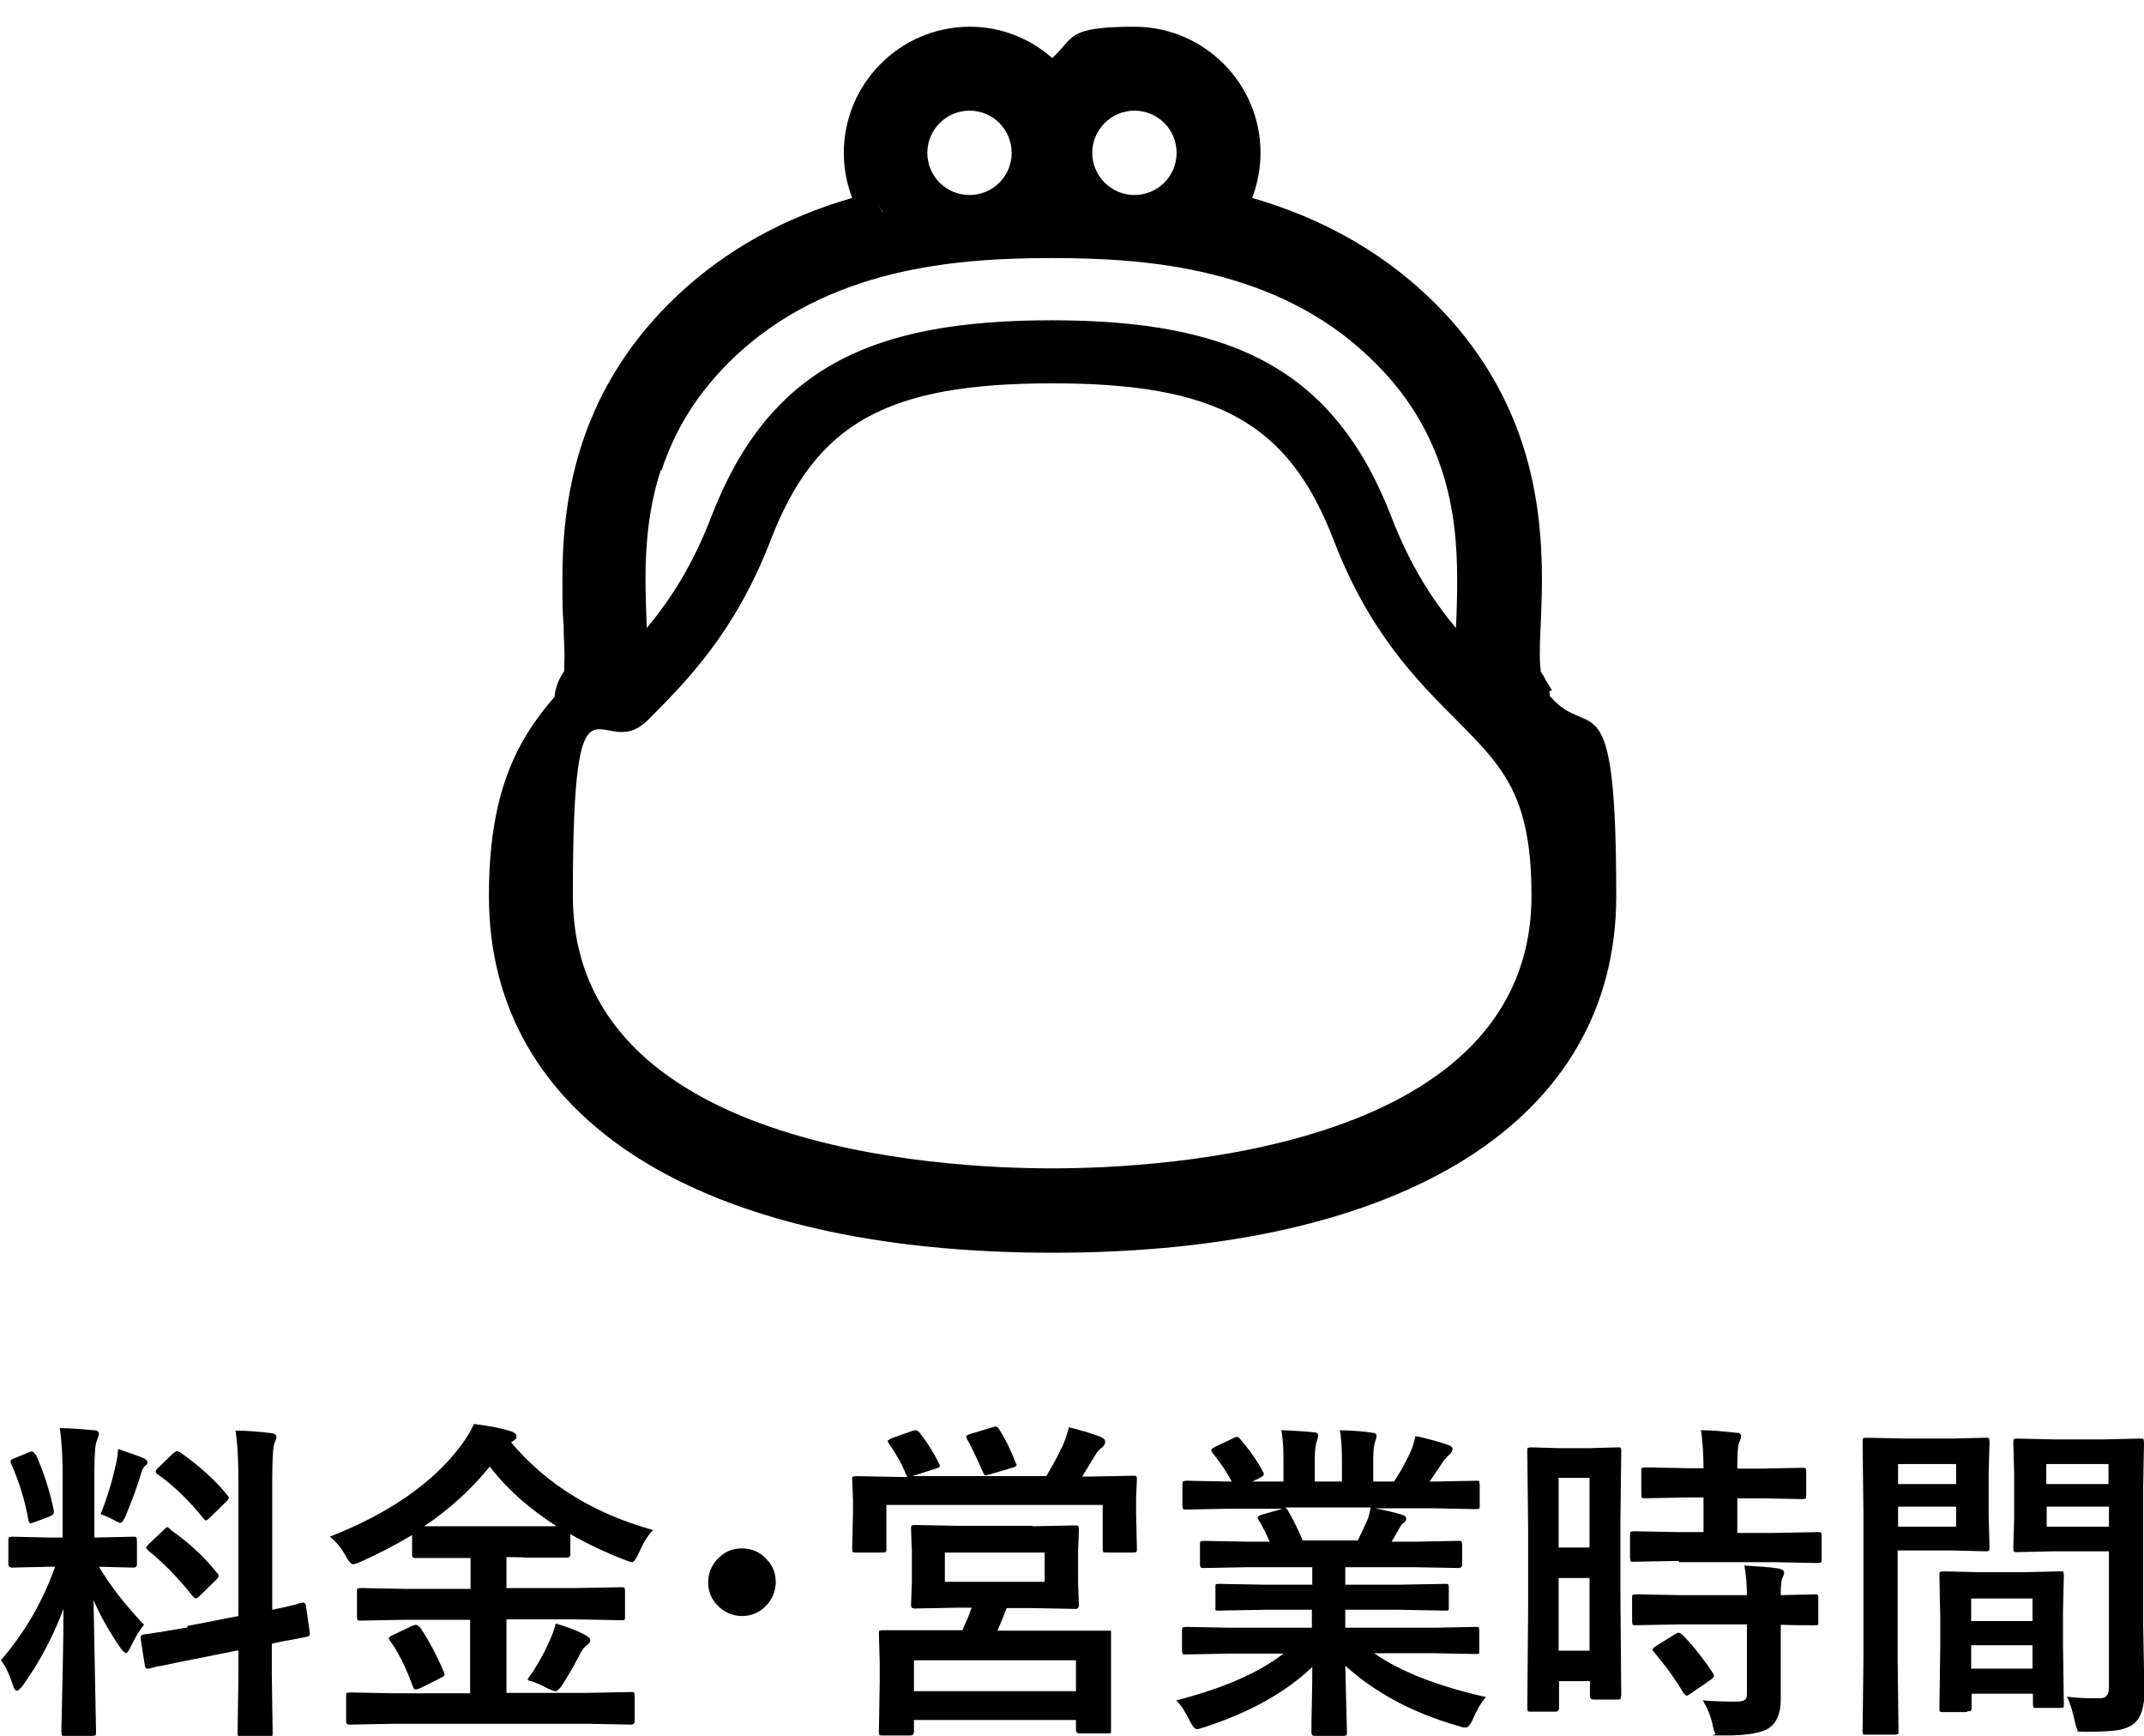
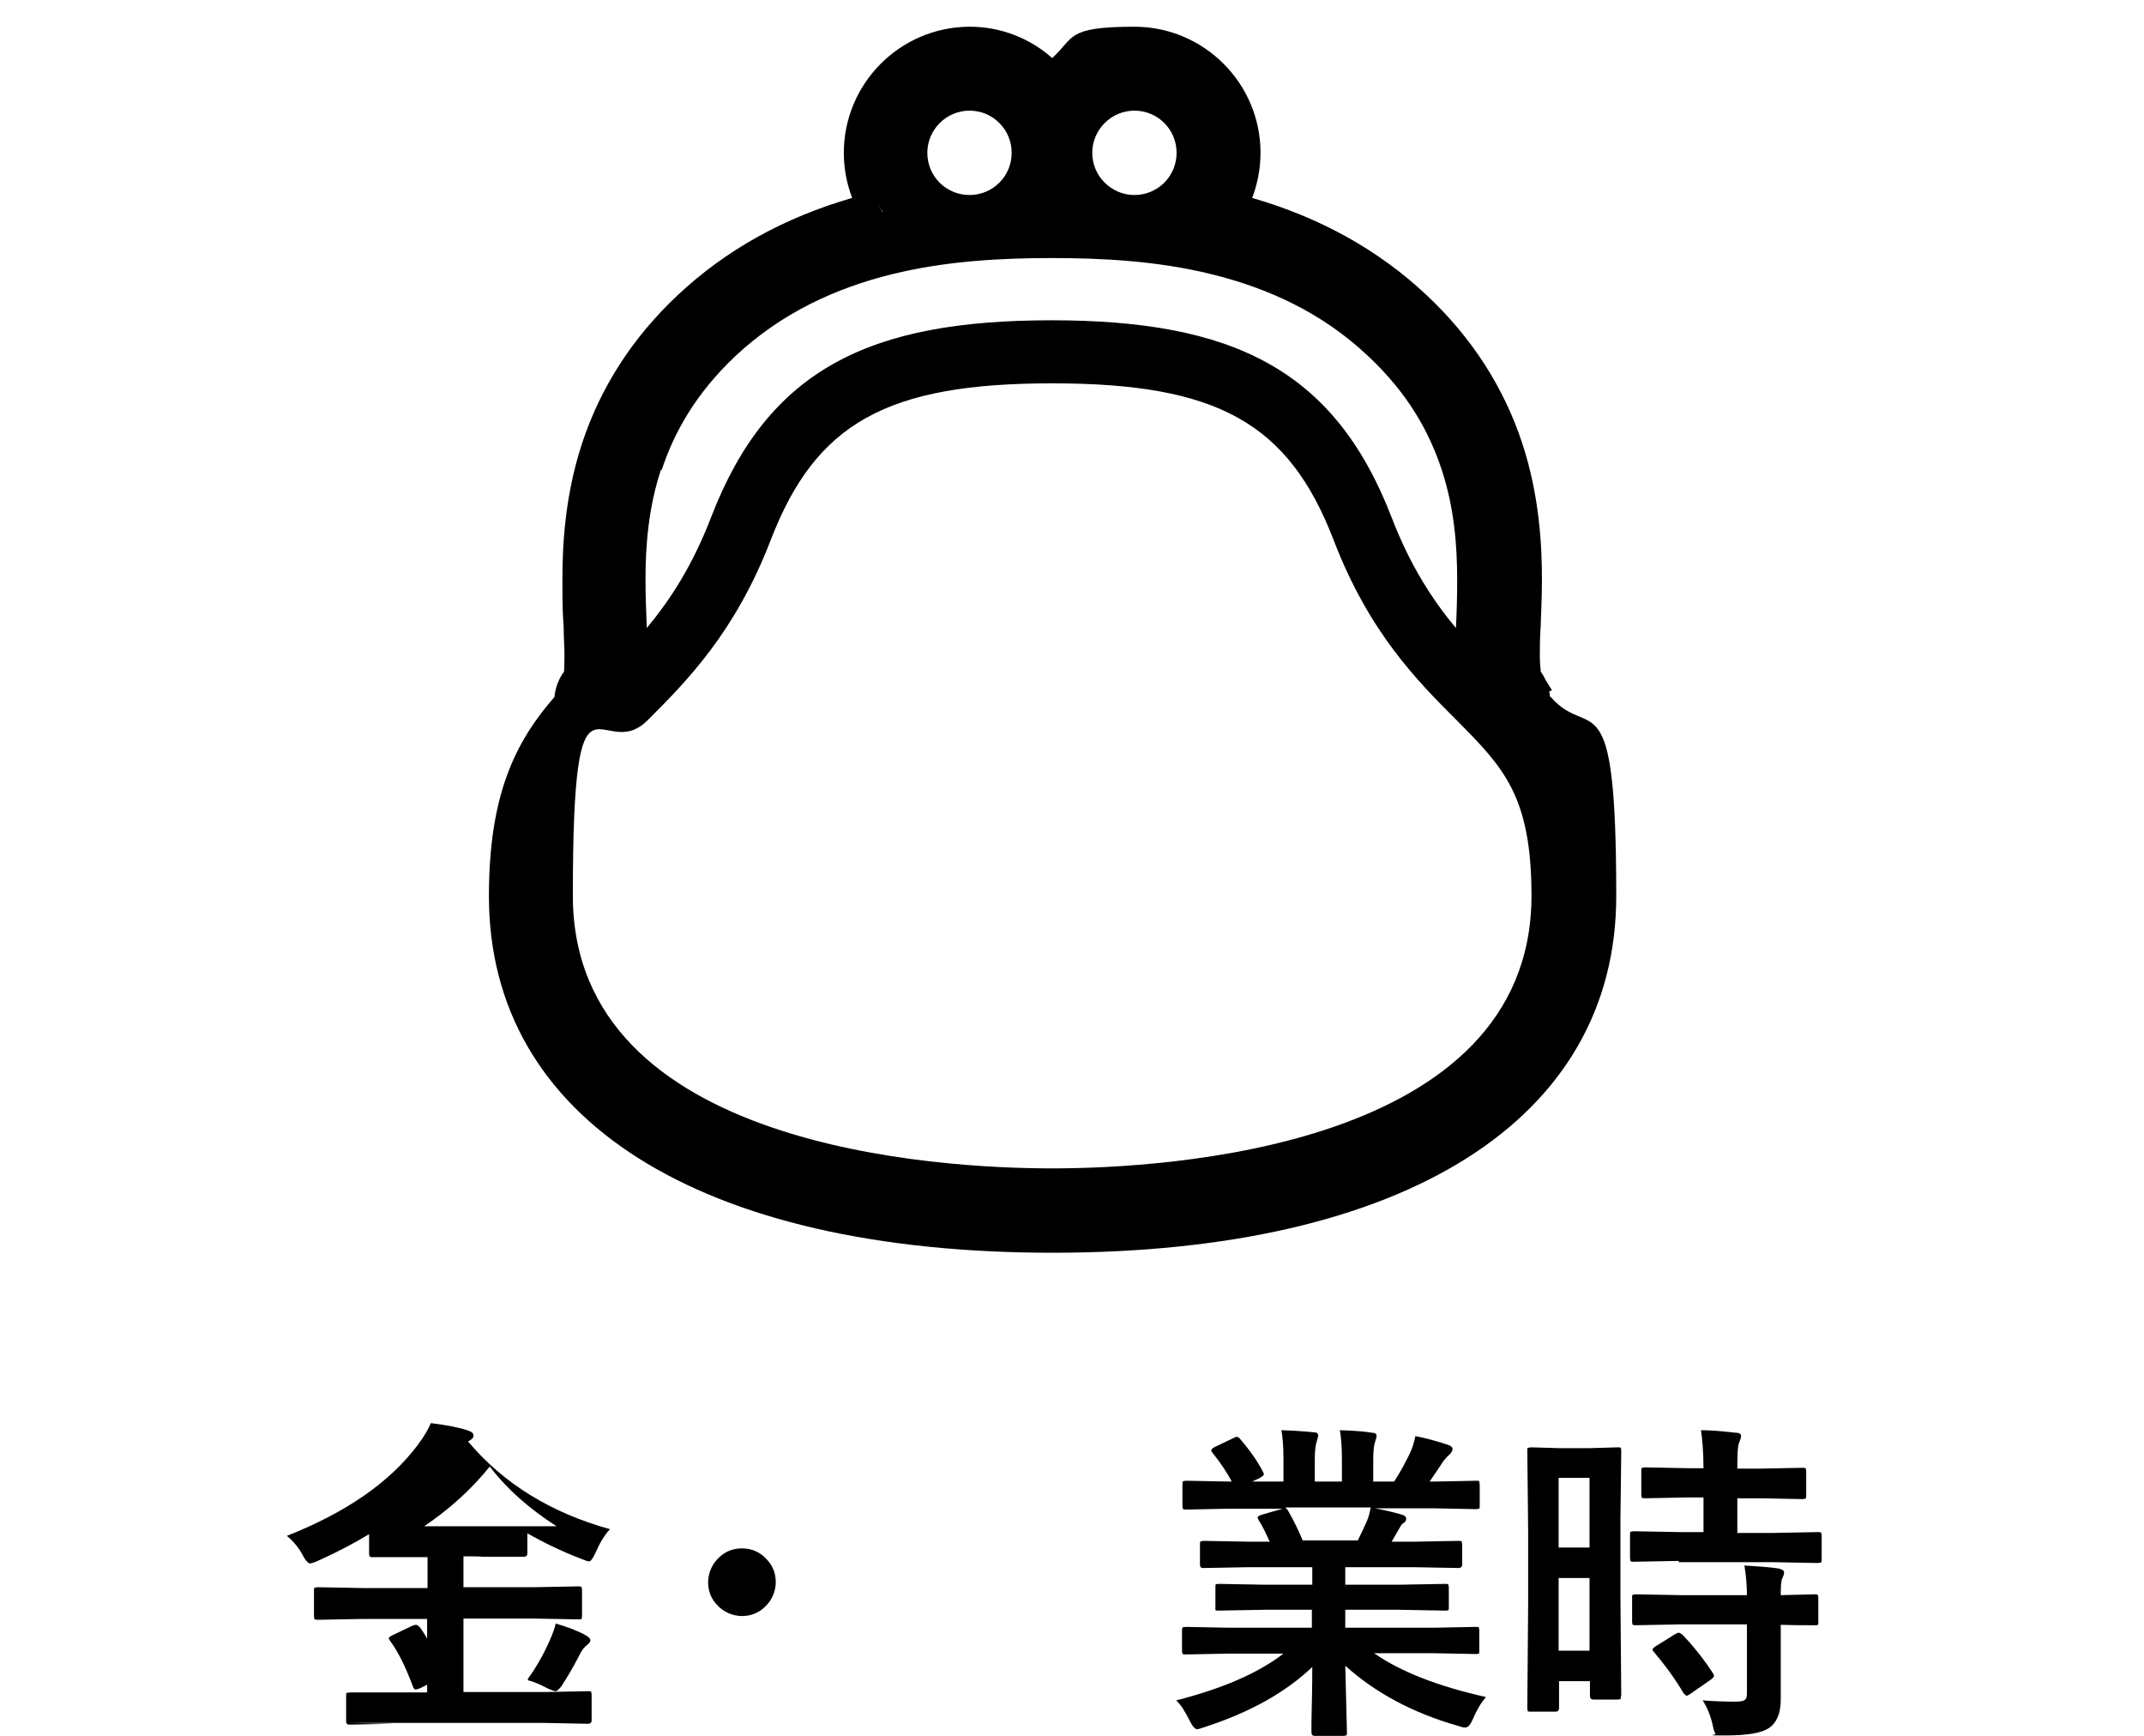
<svg xmlns="http://www.w3.org/2000/svg" version="1.1" viewBox="0 0 513.5 415.7">
  <g>
    <g id="_レイヤー_1" data-name="レイヤー_1">
      <g id="icon_language">
        <g>
-           <path d="M14.2,342c2.9,0,5.6.3,8.2.5.9,0,1.3.4,1.3.8s-.2.9-.5,1.7c-.4.7-.6,3.4-.6,8.1v15.1h.6l8.7-.2c.4,0,.7,0,.8.2,0,.1.1.4.1.7v5.7c0,.6-.3.8-.9.8l-8.2-.2c3,5,6.7,9.6,10.8,13.9-1.2,1.4-2.2,3.2-3.2,5.3-.5,1-.9,1.5-1.1,1.5s-.7-.4-1.3-1.2c-2.7-3.9-4.9-7.8-6.5-11.5l.6,31.6c0,.4,0,.7-.2.8-.1,0-.4.1-.7.1h-6.6c-.4,0-.7,0-.7-.2,0-.1-.1-.4-.1-.7s0-1.8.1-4.8c.2-9.3.4-17.5.4-24.7-2.5,6.7-5.8,12.8-9.7,18.3-.7.9-1.2,1.3-1.5,1.3s-.7-.5-.9-1.4c-.9-2.6-1.8-4.6-2.9-5.9,5.7-6.6,10-14,13-22.4h-1.5l-8.8.2c-.6,0-.9-.3-.9-.8v-5.7c0-.4,0-.7.2-.8.1,0,.4-.1.7-.1l8.8.2h3.3v-14.9c0-4.4-.2-8.1-.7-11.4ZM8.6,348.3c1.9,4.4,3.4,8.9,4.3,13.5,0,.2,0,.3,0,.4,0,.4-.4.7-1.1,1l-3.5,1.3c-.5.2-.8.3-1,.3-.2,0-.4-.3-.5-.8-.8-4.6-2.2-9.1-4.1-13.4-.1-.3-.2-.5-.2-.6,0-.3.3-.6,1-.8l3.4-1.4c.4-.2.6-.2.8-.2s.4.2.7.7ZM24.1,362.6c1.6-4,2.8-8,3.7-12.1.3-1.3.4-2.4.5-3.5,3.2,1.1,5.2,1.8,6.1,2.2.6.3.9.6.9,1s-.2.6-.5.8c-.4.3-.7.9-1,1.8-.8,2.9-2.1,6.3-3.7,10.2-.5,1.1-.9,1.7-1.2,1.7s-.8-.2-1.6-.7c-1-.5-2.1-1-3.2-1.4ZM44.8,389.4l12.3-2.4v-32.2c0-5.1-.2-9.2-.7-12.2,3.1,0,6,.3,8.6.6.8.1,1.2.4,1.2.9s-.2.7-.5,1.6c-.3.8-.5,3.7-.5,8.9v30.9c2-.4,3.8-.8,5.3-1.2.3,0,.7-.2,1.3-.4.3,0,.5,0,.6-.1.2,0,.4,0,.4,0,.2,0,.4.3.5.9l.9,6.3c0,.2,0,.3,0,.4,0,.3-.3.5-.8.6-.2,0-1,.2-2.6.5-1.9.3-3.8.7-5.7,1.1v7.5l.2,13.9c0,.4,0,.7-.2.8-.1,0-.4.1-.7.1h-6.7c-.4,0-.7,0-.7-.2,0,0-.1-.3-.1-.7l.2-13.8v-6l-11,2.2c-3,.6-5.6,1.1-7.8,1.6-.5,0-1.1.2-1.8.4-.3,0-.6.1-.7.2-.2,0-.4,0-.5,0-.3,0-.5-.2-.6-.7l-1-6.4c0-.3,0-.4,0-.6,0-.2.3-.4.8-.5.1,0,.6-.1,1.5-.2,2.6-.4,5.6-.9,9-1.5ZM40.9,366.4c4.2,2.9,7.9,6.3,11.1,10.3.3.3.4.6.4.7s-.2.5-.6.9l-4,3.9c-.4.4-.8.6-.9.6s-.4-.2-.7-.5c-3.5-4.4-7-8-10.6-10.9-.4-.4-.6-.6-.6-.7,0-.2.2-.4.6-.9l3.7-3.5c.4-.4.6-.6.7-.6s.4.2.8.5ZM43,347.7c4.7,3.3,8.5,6.7,11.4,10.3.2.2.4.5.4.7s-.2.5-.6.9l-3.9,3.8c-.5.5-.8.7-1,.7s-.3-.2-.6-.5c-3.2-4-6.8-7.6-11-10.6-.3-.2-.4-.4-.4-.6s.2-.6.6-.9l3.5-3.4c.5-.4.8-.6.9-.6s.4,0,.6.3Z" />
-           <path d="M94.2,412.8l-10.3.2c-.5,0-.7,0-.8-.2-.1,0-.2-.3-.2-.6v-6.1c0-.4,0-.7.2-.7.1,0,.4-.1.8-.1l10.3.2h18.4v-17.6h-15.4l-10.8.2c-.4,0-.7,0-.8-.2,0-.1-.1-.3-.1-.7v-6.1c0-.4,0-.7.2-.7.1,0,.4-.1.8-.1l10.8.2h15.4v-7.4h-13.1c-.6.1-.9-.2-.9-.7v-4.8c-3.3,2-7.4,4.2-12.3,6.4-.9.4-1.6.6-1.9.6s-1-.6-1.6-1.8c-1-1.9-2.3-3.5-3.9-4.8,14.2-5.6,24.6-12.8,31.3-21.7,1.6-2.1,2.6-3.9,3.2-5.3,4,.5,6.9,1.1,8.7,1.7,1,.3,1.5.7,1.5,1.3s-.3.7-.8,1.1c-.1.1-.3.2-.5.3,8.5,10.1,19.9,17.1,34,21-1.4,1.5-2.5,3.4-3.5,5.7-.6,1.3-1.1,2-1.5,2s-.9-.2-1.9-.6c-4.7-1.8-9-3.9-12.9-6.1v4.8c0,.6-.3.8-.9.8h-10c0-.1-4.4-.1-4.4-.1v7.4h16.7l10.8-.2c.4,0,.7,0,.8.2,0,.1.1.3.1.7v6.1c0,.6-.1.9-.3.9h-.6s-10.8-.2-10.8-.2h-16.7v17.6h19.5l10.4-.2c.4,0,.7,0,.7.2s.1.3.1.7v6.1c0,.5-.3.8-.9.8l-10.4-.2h-46.5ZM100.6,389.7c2.1,3.1,4,6.7,5.7,10.7.1.3.2.5.2.6,0,.2-.3.5-.9.8l-5,2.5c-.6.2-.9.3-1.1.3s-.4-.2-.6-.7c-1.7-4.6-3.5-8.3-5.5-11-.2-.3-.3-.5-.3-.6s.3-.4.9-.7l4.6-2.2c.5-.2.8-.3,1-.3.3,0,.6.2.9.6ZM101.6,365.5c1,0,3.6,0,7.8,0h16.1c4.2,0,6.8,0,7.8,0-6.4-4.1-11.8-8.8-16-14.3-4.5,5.6-9.8,10.3-15.7,14.3ZM126.4,402.1c1.8-2.5,3.6-5.5,5.2-9.1.8-1.8,1.3-3.2,1.5-4.2,2.4.7,4.7,1.5,6.8,2.6,1,.5,1.5,1,1.5,1.4s-.3.8-1,1.3c-.6.5-1.2,1.3-1.8,2.6-1.5,2.9-2.9,5.2-4.2,7.2-.6.7-1,1.1-1.3,1.1s-.9-.2-1.8-.6c-1.9-1-3.5-1.7-4.8-2Z" />
+           <path d="M94.2,412.8l-10.3.2c-.5,0-.7,0-.8-.2-.1,0-.2-.3-.2-.6v-6.1c0-.4,0-.7.2-.7.1,0,.4-.1.8-.1h18.4v-17.6h-15.4l-10.8.2c-.4,0-.7,0-.8-.2,0-.1-.1-.3-.1-.7v-6.1c0-.4,0-.7.2-.7.1,0,.4-.1.8-.1l10.8.2h15.4v-7.4h-13.1c-.6.1-.9-.2-.9-.7v-4.8c-3.3,2-7.4,4.2-12.3,6.4-.9.4-1.6.6-1.9.6s-1-.6-1.6-1.8c-1-1.9-2.3-3.5-3.9-4.8,14.2-5.6,24.6-12.8,31.3-21.7,1.6-2.1,2.6-3.9,3.2-5.3,4,.5,6.9,1.1,8.7,1.7,1,.3,1.5.7,1.5,1.3s-.3.7-.8,1.1c-.1.1-.3.2-.5.3,8.5,10.1,19.9,17.1,34,21-1.4,1.5-2.5,3.4-3.5,5.7-.6,1.3-1.1,2-1.5,2s-.9-.2-1.9-.6c-4.7-1.8-9-3.9-12.9-6.1v4.8c0,.6-.3.8-.9.8h-10c0-.1-4.4-.1-4.4-.1v7.4h16.7l10.8-.2c.4,0,.7,0,.8.2,0,.1.1.3.1.7v6.1c0,.6-.1.9-.3.9h-.6s-10.8-.2-10.8-.2h-16.7v17.6h19.5l10.4-.2c.4,0,.7,0,.7.2s.1.3.1.7v6.1c0,.5-.3.8-.9.8l-10.4-.2h-46.5ZM100.6,389.7c2.1,3.1,4,6.7,5.7,10.7.1.3.2.5.2.6,0,.2-.3.5-.9.8l-5,2.5c-.6.2-.9.3-1.1.3s-.4-.2-.6-.7c-1.7-4.6-3.5-8.3-5.5-11-.2-.3-.3-.5-.3-.6s.3-.4.9-.7l4.6-2.2c.5-.2.8-.3,1-.3.3,0,.6.2.9.6ZM101.6,365.5c1,0,3.6,0,7.8,0h16.1c4.2,0,6.8,0,7.8,0-6.4-4.1-11.8-8.8-16-14.3-4.5,5.6-9.8,10.3-15.7,14.3ZM126.4,402.1c1.8-2.5,3.6-5.5,5.2-9.1.8-1.8,1.3-3.2,1.5-4.2,2.4.7,4.7,1.5,6.8,2.6,1,.5,1.5,1,1.5,1.4s-.3.8-1,1.3c-.6.5-1.2,1.3-1.8,2.6-1.5,2.9-2.9,5.2-4.2,7.2-.6.7-1,1.1-1.3,1.1s-.9-.2-1.8-.6c-1.9-1-3.5-1.7-4.8-2Z" />
          <path d="M177.7,370.8c2.4,0,4.4.9,6,2.7,1.4,1.5,2.1,3.3,2.1,5.4s-.9,4.4-2.7,6c-1.5,1.4-3.3,2.1-5.4,2.1s-4.4-.9-6-2.7c-1.4-1.5-2.1-3.3-2.1-5.4s.9-4.4,2.7-6c1.5-1.4,3.3-2.1,5.4-2.1Z" />
-           <path d="M213.6,344.4l4.8-1.7c.4-.1.7-.2.9-.2s.6.2.9.5c2,2.6,3.6,5.2,4.7,7.5.2.3.2.5.2.6,0,.2-.3.4-1,.6l-5.6,1.8h32.1c2-3.4,3.3-5.9,4.1-7.7.6-1.5,1-2.8,1.3-4,2.8.7,5.4,1.4,7.6,2.3.7.3,1.1.7,1.1,1.1s-.2,1-.7,1.4c-.7.5-1.3,1.1-1.7,1.9-.1.2-.7,1.1-1.7,2.8-.6.9-1,1.7-1.4,2.3h1.6l10.6-.2c.4,0,.7,0,.8.2,0,.1.1.3.1.7l-.2,4.3v3.5l.2,8.8c0,.4,0,.7-.2.8-.1,0-.4.1-.7.1h-6.4c-.4,0-.7,0-.8-.2,0-.1-.1-.4-.1-.7v-10.5h-51.8v10.4c0,.5,0,.8-.2.9-.1,0-.3.1-.7.1h-6.4c-.4,0-.7,0-.8-.2,0-.1-.1-.4-.1-.8l.2-8.8v-2.9l-.2-4.8c0-.4,0-.7.2-.7.1,0,.4-.1.7-.1l10.6.2h1.8c-.2-.2-.3-.4-.4-.6-1-2.5-2.4-5-4.1-7.4-.2-.3-.3-.5-.3-.6s.3-.4.9-.6ZM247.2,365.5l10.4-.2c.4,0,.6,0,.7.2,0,.1.1.4.1.8l-.2,5.5v7.1l.2,5.5c0,.6-.3.9-.8.9l-10.4-.2h-6.1c-.5,1.3-1.2,3.1-2.2,5.4h26.5c.4,0,.7,0,.7,0,0,0,0,.3,0,.7v6.2c0,0,0,5.1,0,5.1v11.8c0,.4,0,.6,0,.7s-.3.1-.7.1h-6.8c-.6,0-.9-.3-.9-.8v-2.4h-38.8v2.8c0,.6-.3.9-.8.9h-6.8c-.4,0-.7,0-.7-.2,0-.1-.1-.3-.1-.7l.2-12v-4.3l-.2-7.2c0-.4,0-.7.2-.7.1,0,.3-.1.7-.1h11.3c0,0,7.8,0,7.8,0,.9-2,1.7-3.8,2.2-5.4h-3.3l-10.4.2c-.6,0-.8-.3-.8-.9l.2-5.5v-7.1l-.2-5.5c0-.5,0-.8.2-.9,0,0,.3-.1.7-.1l10.4.2h17.9ZM218.9,397.6v7.4h38.8v-7.4h-38.8ZM226.3,371.8v7h23.9v-7h-23.9ZM237.7,341.8c.3-.1.6-.2.7-.2.3,0,.6.2.9.7,1.5,2.3,2.8,5,4,8.1.1.2.2.4.2.5,0,.2-.4.4-1.1.6l-5.4,1.6c-.4.1-.7.2-.9.2-.3,0-.5-.3-.7-.8-1.5-3.4-2.7-6-3.8-7.9-.2-.3-.2-.5-.2-.6s.3-.4,1-.6l5.3-1.6Z" />
          <path d="M294.2,396l-10.2.2c-.4,0-.7,0-.8-.2,0-.1-.1-.3-.1-.7v-4.8c0-.4,0-.7.2-.8.1,0,.4-.1.8-.1l10.2.2h19.9v-4.3h-11.3l-11.1.2c-.4,0-.7,0-.7-.2,0,0,0-.3,0-.7v-4.6c0-.5,0-.7.1-.8,0,0,.3-.1.7-.1l11.1.2h11.3v-4.2h-15.1l-10.8.2c-.5,0-.7,0-.8-.2-.1,0-.2-.3-.2-.6v-4.8c0-.4,0-.7.2-.8.1,0,.4-.1.8-.1l10.8.2h4.9c-.9-2-1.7-3.7-2.6-5.1-.2-.3-.3-.6-.3-.7,0-.2.3-.4.8-.6l5.2-1.5h-12.9l-10.2.2c-.4,0-.7,0-.8-.2,0-.1-.1-.3-.1-.7v-5c0-.5,0-.8.2-.9.1,0,.4-.1.8-.1l10.2.2h.6c-1-2-2.6-4.4-4.6-6.9-.2-.2-.3-.4-.3-.6,0-.2.3-.5.9-.8l4.6-2.2c.3-.2.6-.2.7-.2.2,0,.5.2.8.6,2.4,2.8,4.2,5.4,5.4,7.8.2.3.2.5.2.6,0,.2-.3.4-.9.8l-1.9.9h7.5v-5.3c0-3.2-.2-5.5-.5-7,3.2.1,5.8.3,7.8.5.7,0,1,.3,1,.7s-.1.7-.3,1.4c-.3.8-.5,2.2-.5,4.4v5.3h6.5v-5.2c0-3.2-.2-5.6-.5-7.1,3.4.1,6,.3,7.7.6.7,0,1.1.3,1.1.7s-.1.7-.3,1.3c-.3.8-.5,2.2-.5,4.4v5.3h5c1.4-2.1,2.6-4.4,3.7-6.6.7-1.4,1.1-2.9,1.4-4.3,2.5.5,5.1,1.2,7.8,2.1.7.2,1.1.6,1.1,1s-.3.9-.8,1.4c-.5.4-.9.9-1.4,1.5-.7,1.1-1.8,2.7-3.3,4.9h1.1l10.1-.2c.4,0,.7,0,.7.2,0,.1.1.4.1.8v5c0,.4,0,.7-.2.7s-.3.1-.7.1l-10.1-.2h-14.1c2.2.4,4.3.9,6.4,1.5.7.2,1.1.5,1.1,1s-.3.9-.9,1.2c-.2.1-.5.7-1.1,1.7l-1.5,2.6h5.2l10.8-.2c.4,0,.7,0,.8.2,0,.1.1.4.1.7v4.8c0,.5-.3.8-.9.8l-10.8-.2h-16.3v4.2h12.8l11.1-.2c.4,0,.7,0,.8.2,0,.1.1.4.1.7v4.6c0,.4,0,.7-.1.8,0,0-.3.1-.8.1l-11.1-.2h-12.8v4.3h21.2l10.1-.2c.4,0,.7,0,.7.2,0,.1.1.4.1.7v4.8c0,.4,0,.6-.1.7,0,0-.3.1-.7.1l-10.1-.2h-14.3c6.3,4.4,15.2,7.9,26.8,10.5-1.3,1.5-2.3,3.3-3.1,5.2-.6,1.4-1.2,2.1-1.8,2.1s-.9-.1-1.8-.4c-10.9-3.1-19.9-8-27-14.4l.4,15.9c0,.4,0,.7-.2.8-.1,0-.3.1-.7.1h-6.8c-.6,0-.8-.3-.8-.9s0-1.1,0-2.5c.1-4.3.2-8.7.2-13.1-6.4,6.1-15,10.9-25.8,14.4-.9.3-1.5.5-1.8.5-.5,0-1.1-.7-1.8-2.1-1.1-2.2-2.1-3.8-3.2-4.8,11-2.8,19.6-6.5,25.7-11.2h-13ZM327.4,364.2c.3-.6.6-1.7.9-3.2h-20.5c.1,0,.3.3.6.6,1.4,2.4,2.6,4.9,3.6,7.3h13.2c.7-1.4,1.4-2.9,2.2-4.7Z" />
          <path d="M388.2,406.1c0,.4,0,.7-.1.8,0,0-.3.1-.7.1h-5.8c-.5,0-.8-.3-.8-.9v-3.5h-7.4v6.4c0,.6-.3.9-.8.9h-6c-.4,0-.7,0-.7-.2,0-.1-.1-.3-.1-.7l.2-24.8v-17.5l-.2-19.3c0-.4,0-.7.2-.7s.4-.1.7-.1l6.9.2h7l6.9-.2c.4,0,.7,0,.7.2,0,.1.1.3.1.7l-.2,16.3v18.4l.2,24.1ZM380.7,353.9h-7.4v16.7h7.4v-16.7ZM373.3,395.3h7.4v-17.4h-7.4v17.4ZM402.1,373.8l-10.8.2c-.5,0-.7,0-.8-.2,0-.1-.1-.4-.1-.7v-5.6c0-.4,0-.7.2-.7.1,0,.4-.1.8-.1l10.8.2h5.8v-8.3h-3.8l-10.1.2c-.5,0-.8,0-.9-.2,0-.1-.1-.4-.1-.7v-5.6c0-.4,0-.7.2-.8.1,0,.4-.1.8-.1l10.1.2h3.8c0-4-.3-7-.6-9.1,2.7,0,5.5.3,8.3.6.9,0,1.3.3,1.3.8s-.2.8-.5,1.7c-.3.6-.4,2.6-.4,6.1h5.4l10.2-.2c.4,0,.7,0,.8.2,0,.1.1.4.1.8v5.6c0,.4,0,.7-.2.8-.1,0-.4.1-.7.1l-10.2-.2h-5.4v8.3h8.5l10.8-.2c.4,0,.7,0,.8.2,0,.1.1.3.1.7v5.6c0,.4,0,.7-.2.8-.1,0-.4.1-.8.1l-10.8-.2h-22.4ZM402.5,389l-10.7.2c-.5,0-.7,0-.8-.2,0-.1-.1-.3-.1-.7v-5.7c0-.4,0-.7.2-.7s.4-.1.8-.1l10.7.2h15.8c0-2.3-.2-4.6-.6-7.1,3.4.2,6.1.4,8.1.7.9.2,1.4.5,1.4.9s-.1.8-.4,1.4c-.3.5-.4,1.9-.4,4.1l8.1-.2c.4,0,.7,0,.8.2,0,.1.1.3.1.7v5.7c0,.4,0,.6-.1.7s-.4.1-.8.1-.4,0-1.1,0c-2.1,0-4.4,0-7-.1v17.9c0,3.2-.9,5.5-2.8,6.8-1.7,1.2-5.2,1.8-10.5,1.8s-2.1-.1-2.3-.4c-.2-.2-.5-.9-.7-2.1-.5-2.2-1.3-4.2-2.4-5.9,2.5.2,5.1.3,7.9.3s2.7-.8,2.7-2.5v-16h-15.8ZM402.8,391.3c2.6,2.7,5.1,5.8,7.4,9.3.2.3.3.5.3.7,0,.2-.2.5-.7.9l-4.9,3.4c-.5.3-.8.5-.9.5s-.4-.2-.7-.5c-2-3.4-4.4-6.7-7.1-9.9-.3-.3-.4-.5-.4-.7s.3-.5.8-.8l4.5-2.8c.4-.2.7-.4.9-.4s.5.1.8.4Z" />
-           <path d="M467.6,344.5l8.1-.2c.4,0,.6,0,.7.2,0,.1.1.4.1.8l-.2,7.6v10l.2,7.6c0,.5,0,.8-.2.9s-.3.1-.6.1l-8.1-.2h-13.1v26.1l.2,17.2c0,.4,0,.7-.2.7-.1,0-.3.1-.7.1h-6.9c-.4,0-.6,0-.7-.1,0,0-.1-.3-.1-.7l.2-17.2v-34.8l-.2-17.3c0-.5,0-.8.2-.9.1,0,.4-.1.7-.1l9.5.2h11.1ZM468.5,350.6h-13.9v4.8h13.9v-4.8ZM468.5,365.6v-4.8h-13.9v4.8h13.9ZM471.1,410h-5.7c-.4,0-.7,0-.8-.2s-.1-.4-.1-.8l.2-14.6v-7.1l-.2-10.1c0-.4,0-.7.2-.8.1,0,.4-.1.7-.1l8.6.2h10.9l8.6-.2c.4,0,.7,0,.7.2,0,.1.1.4.1.7l-.2,8.7v8l.2,14.2c0,.4,0,.7-.1.8,0,0-.3.1-.7.1h-5.8c-.4,0-.7,0-.7-.2,0-.1-.1-.4-.1-.7v-2.5h-14.7v3.3c0,.4,0,.7-.2.8s-.4.1-.8.1ZM472.1,382.8v5.4h14.7v-5.4h-14.7ZM472.1,399.6h14.7v-5.6h-14.7v5.6ZM495,406.3c2.1.3,4.3.4,6.8.4s2.3-.2,2.8-.7c.4-.4.5-1.2.5-2.4v-32.1h-13.2l-8.8.2c-.4,0-.7,0-.8-.2,0-.1-.1-.4-.1-.8l.2-7v-11.1l-.2-7.1c0-.5,0-.8.2-.9.1,0,.4-.1.7-.1l8.8.2h11.8l9-.2c.4,0,.7,0,.7.2,0,.1.1.4.1.8l-.2,10.6v33.1l.3,16c0,3.5-.8,6-2.3,7.4-.9.8-2.3,1.4-3.9,1.7-1.7.3-4.2.4-7.6.4s-2-.1-2.2-.4c-.2-.2-.4-.9-.7-2.2-.5-2.3-1.1-4.3-1.9-5.9ZM505,350.6h-14.9v4.8h14.9v-4.8ZM490.2,365.6h14.9v-4.8h-14.9v4.8Z" />
        </g>
        <path d="M371.2,166.8c0-.4,0-.8-.2-1.2l.7-.3-1.6-2.6c-.3-.7-.7-1.3-1.1-1.9,0,0,0-.1,0-.2-.1-.9-.2-2.2-.2-3.7s0-4.3.2-6.9c.1-3.3.3-7.1.3-11.1,0-7.9-.5-19.9-4.7-32.7-4.4-13.4-12.1-25.4-23-35.6-11.4-10.7-25.4-18.5-41.7-23.2,1.3-3.4,2-7.1,2-10.8,0-16.7-13.6-30.2-30.2-30.2s-14.3,2.7-19.7,7.5c-5.4-4.8-12.4-7.5-19.7-7.5-16.7,0-30.2,13.6-30.2,30.2,0,3.7.7,7.4,2,10.8-16.3,4.7-30.3,12.5-41.7,23.2-10.9,10.2-18.6,22.2-23,35.6-4.2,12.8-4.7,24.8-4.7,32.7s.1,7.8.3,11.2c0,2.6.2,4.9.2,6.9s-.1,3.4-.1,3.8c-1.3,1.8-2.1,3.9-2.3,6.1-9.5,10.9-15.7,23.6-15.7,47.7,0,53.5,50.5,85.4,135,85.4s135-31.9,135-85.4-6.2-36.8-15.7-47.7ZM294.4,47.5c-.5,1.1-1.1,2.2-1.7,3.2,0,0,0,0,0,0,.7-1,1.3-2.1,1.8-3.2ZM271.7,26.5c5.6,0,10.1,4.5,10.1,10.1,0,5.6-4.5,10.1-10.1,10.1-5.5,0-10.1-4.5-10.1-10.1,0-5.5,4.5-10.1,10.1-10.1ZM232.2,26.5c5.6,0,10.1,4.5,10.1,10.1,0,5.6-4.5,10.1-10.1,10.1-5.6,0-10.1-4.5-10.1-10.1,0-5.5,4.5-10.1,10.1-10.1ZM211.3,50.7s0,0,0,0c-.6-1-1.2-2.1-1.7-3.2.5,1.1,1.1,2.2,1.8,3.2ZM158.5,112.5c3-9.1,8.2-18.3,17.6-27.2,11.1-10.4,24.1-16.3,37.4-19.6,13.3-3.3,26.9-3.9,38.4-3.9,11.6,0,25.1.6,38.4,3.9,13.3,3.3,26.3,9.1,37.4,19.6,9.5,8.9,14.6,18.1,17.6,27.2s3.7,18.1,3.7,26.4c0,4.1-.1,7.8-.3,11.5-5.5-6.6-10.9-14.8-15.4-26.5-13.7-35.5-38.1-47.2-81.5-47.2s-67.8,11.6-81.5,47.2c-4.5,11.7-9.9,19.9-15.4,26.5-.1-3.6-.3-7.4-.3-11.5,0-8.3.7-17.3,3.7-26.4ZM252,279.8c-26.9,0-114.8-4.7-114.8-65.3s6.8-30.8,18-42.1c9.3-9.3,20.9-21,29.4-43.1,10.8-28,27.8-37.5,67.4-37.5s56.6,9.5,67.4,37.5c8.5,22.2,20.1,33.8,29.4,43.1,11.2,11.3,18,18.1,18,42.1,0,60.5-87.9,65.3-114.8,65.3Z" />
      </g>
    </g>
  </g>
</svg>